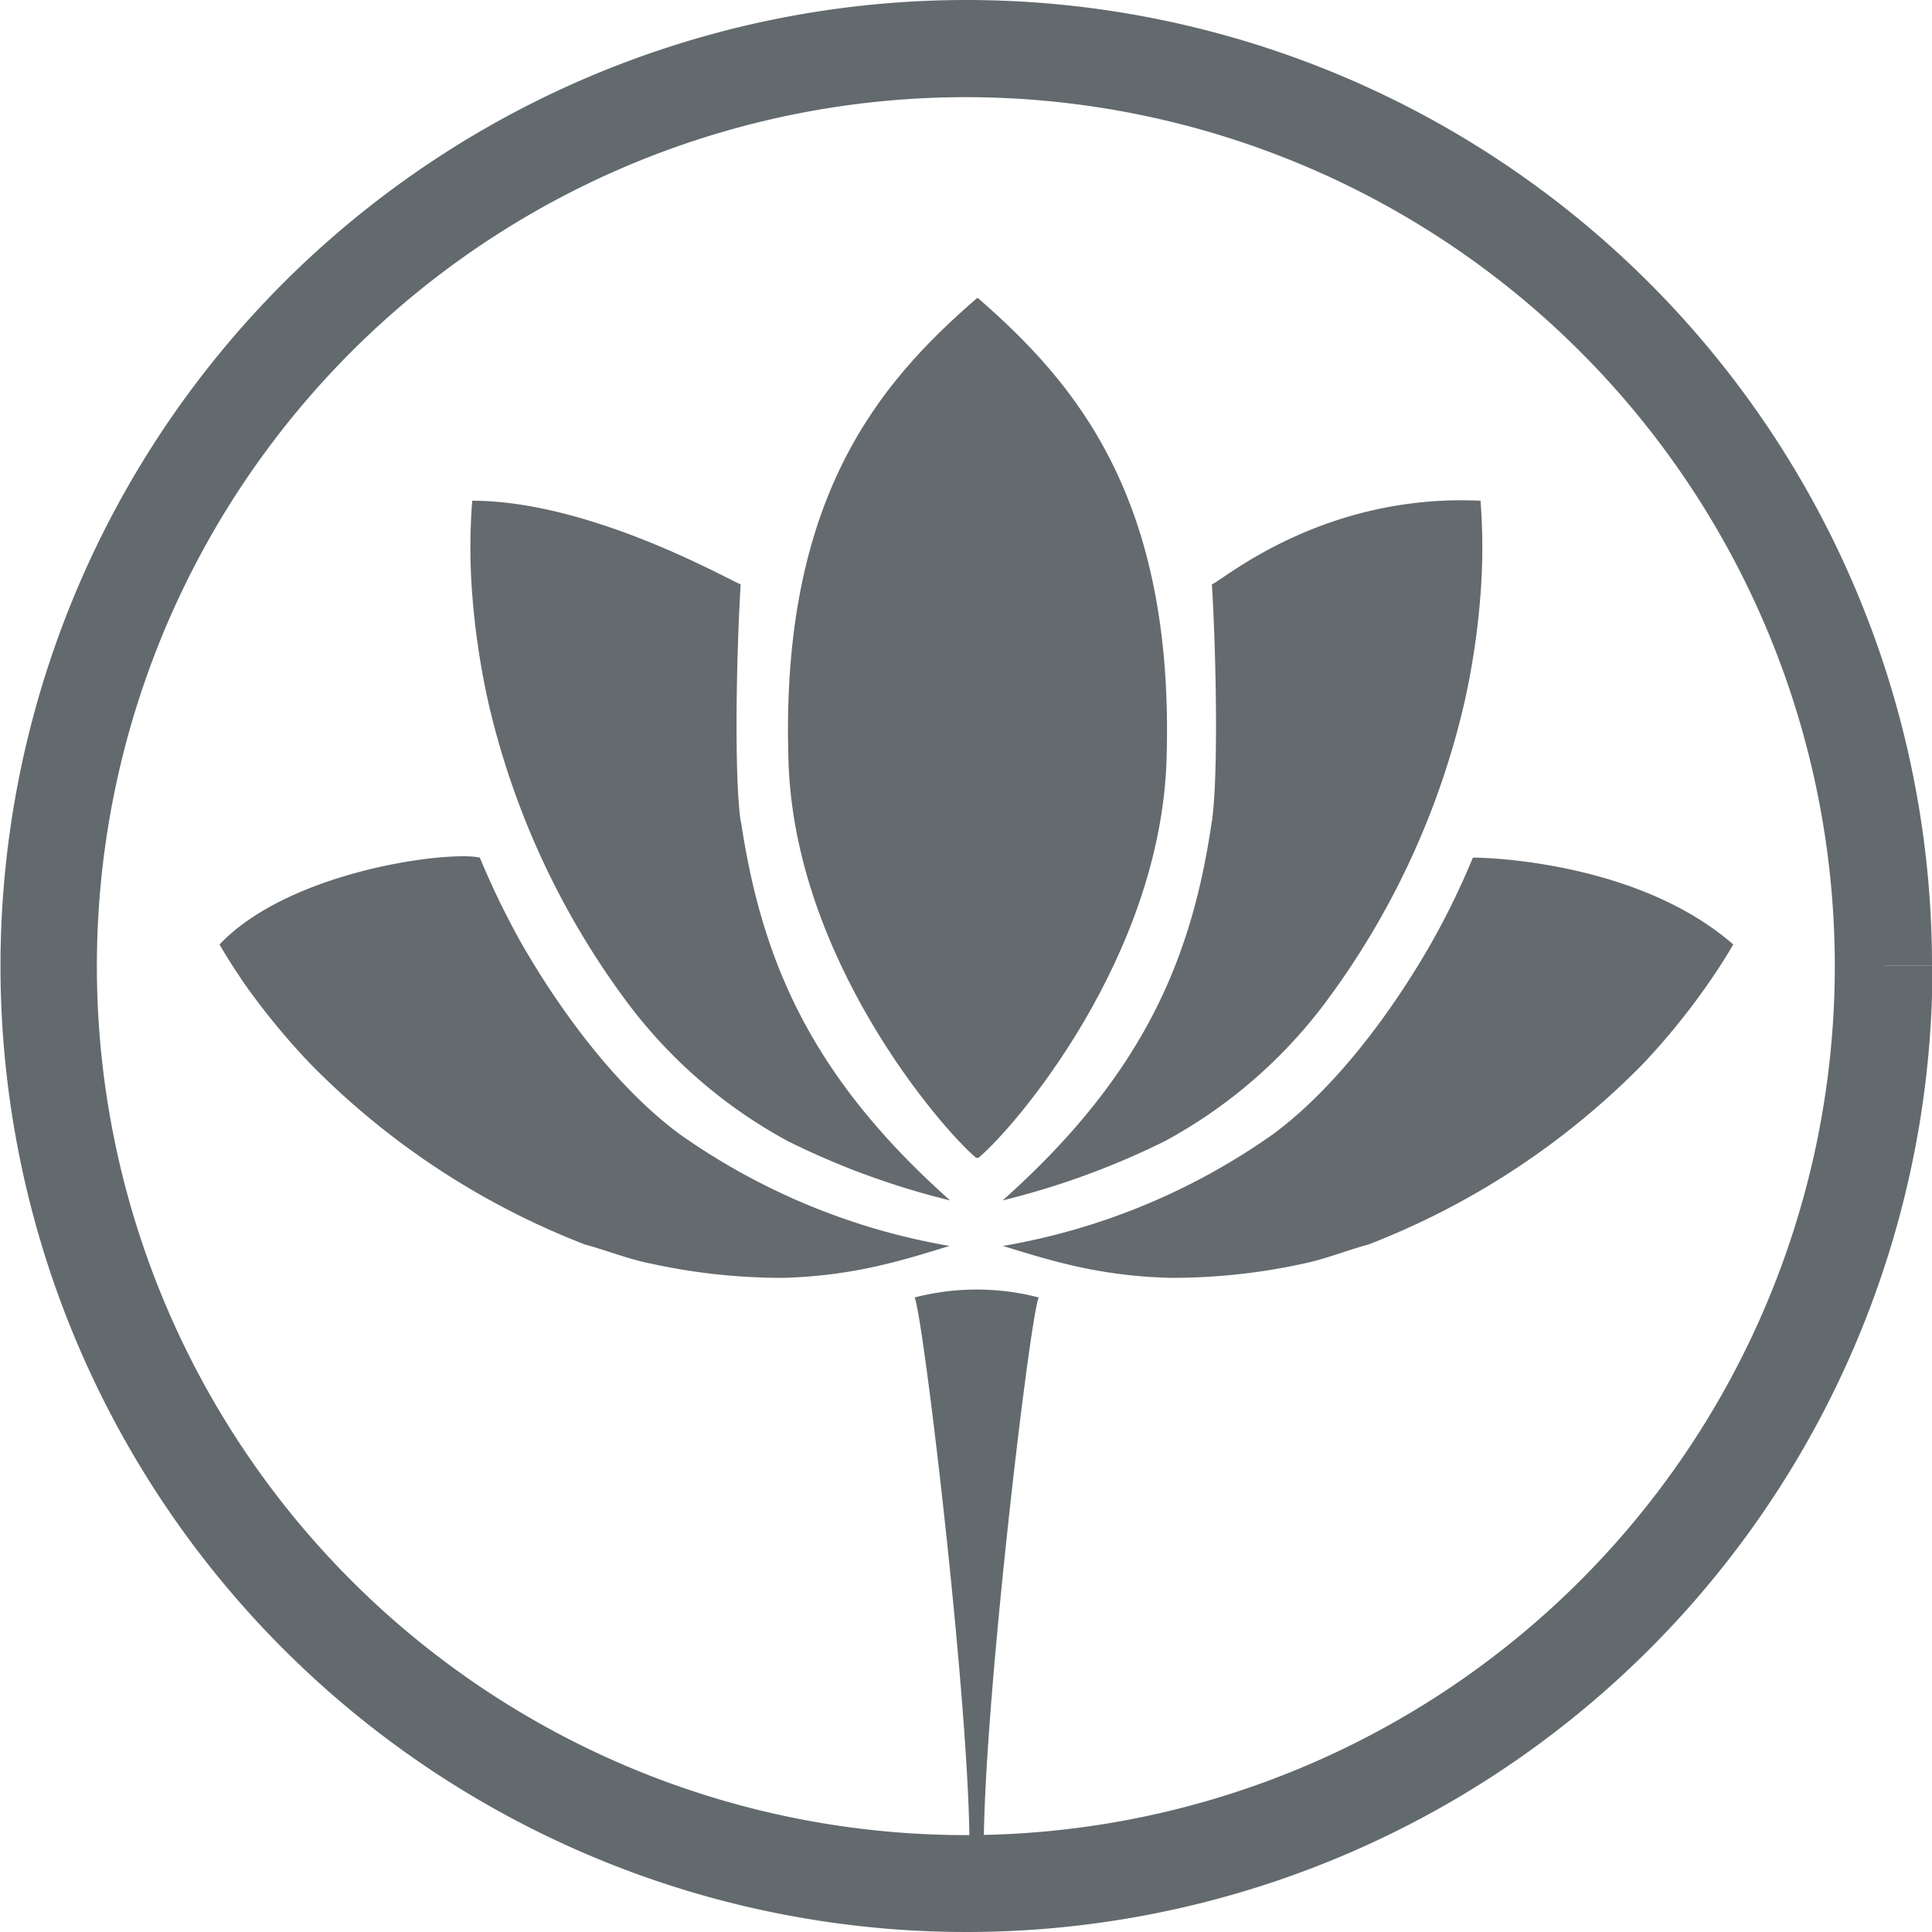
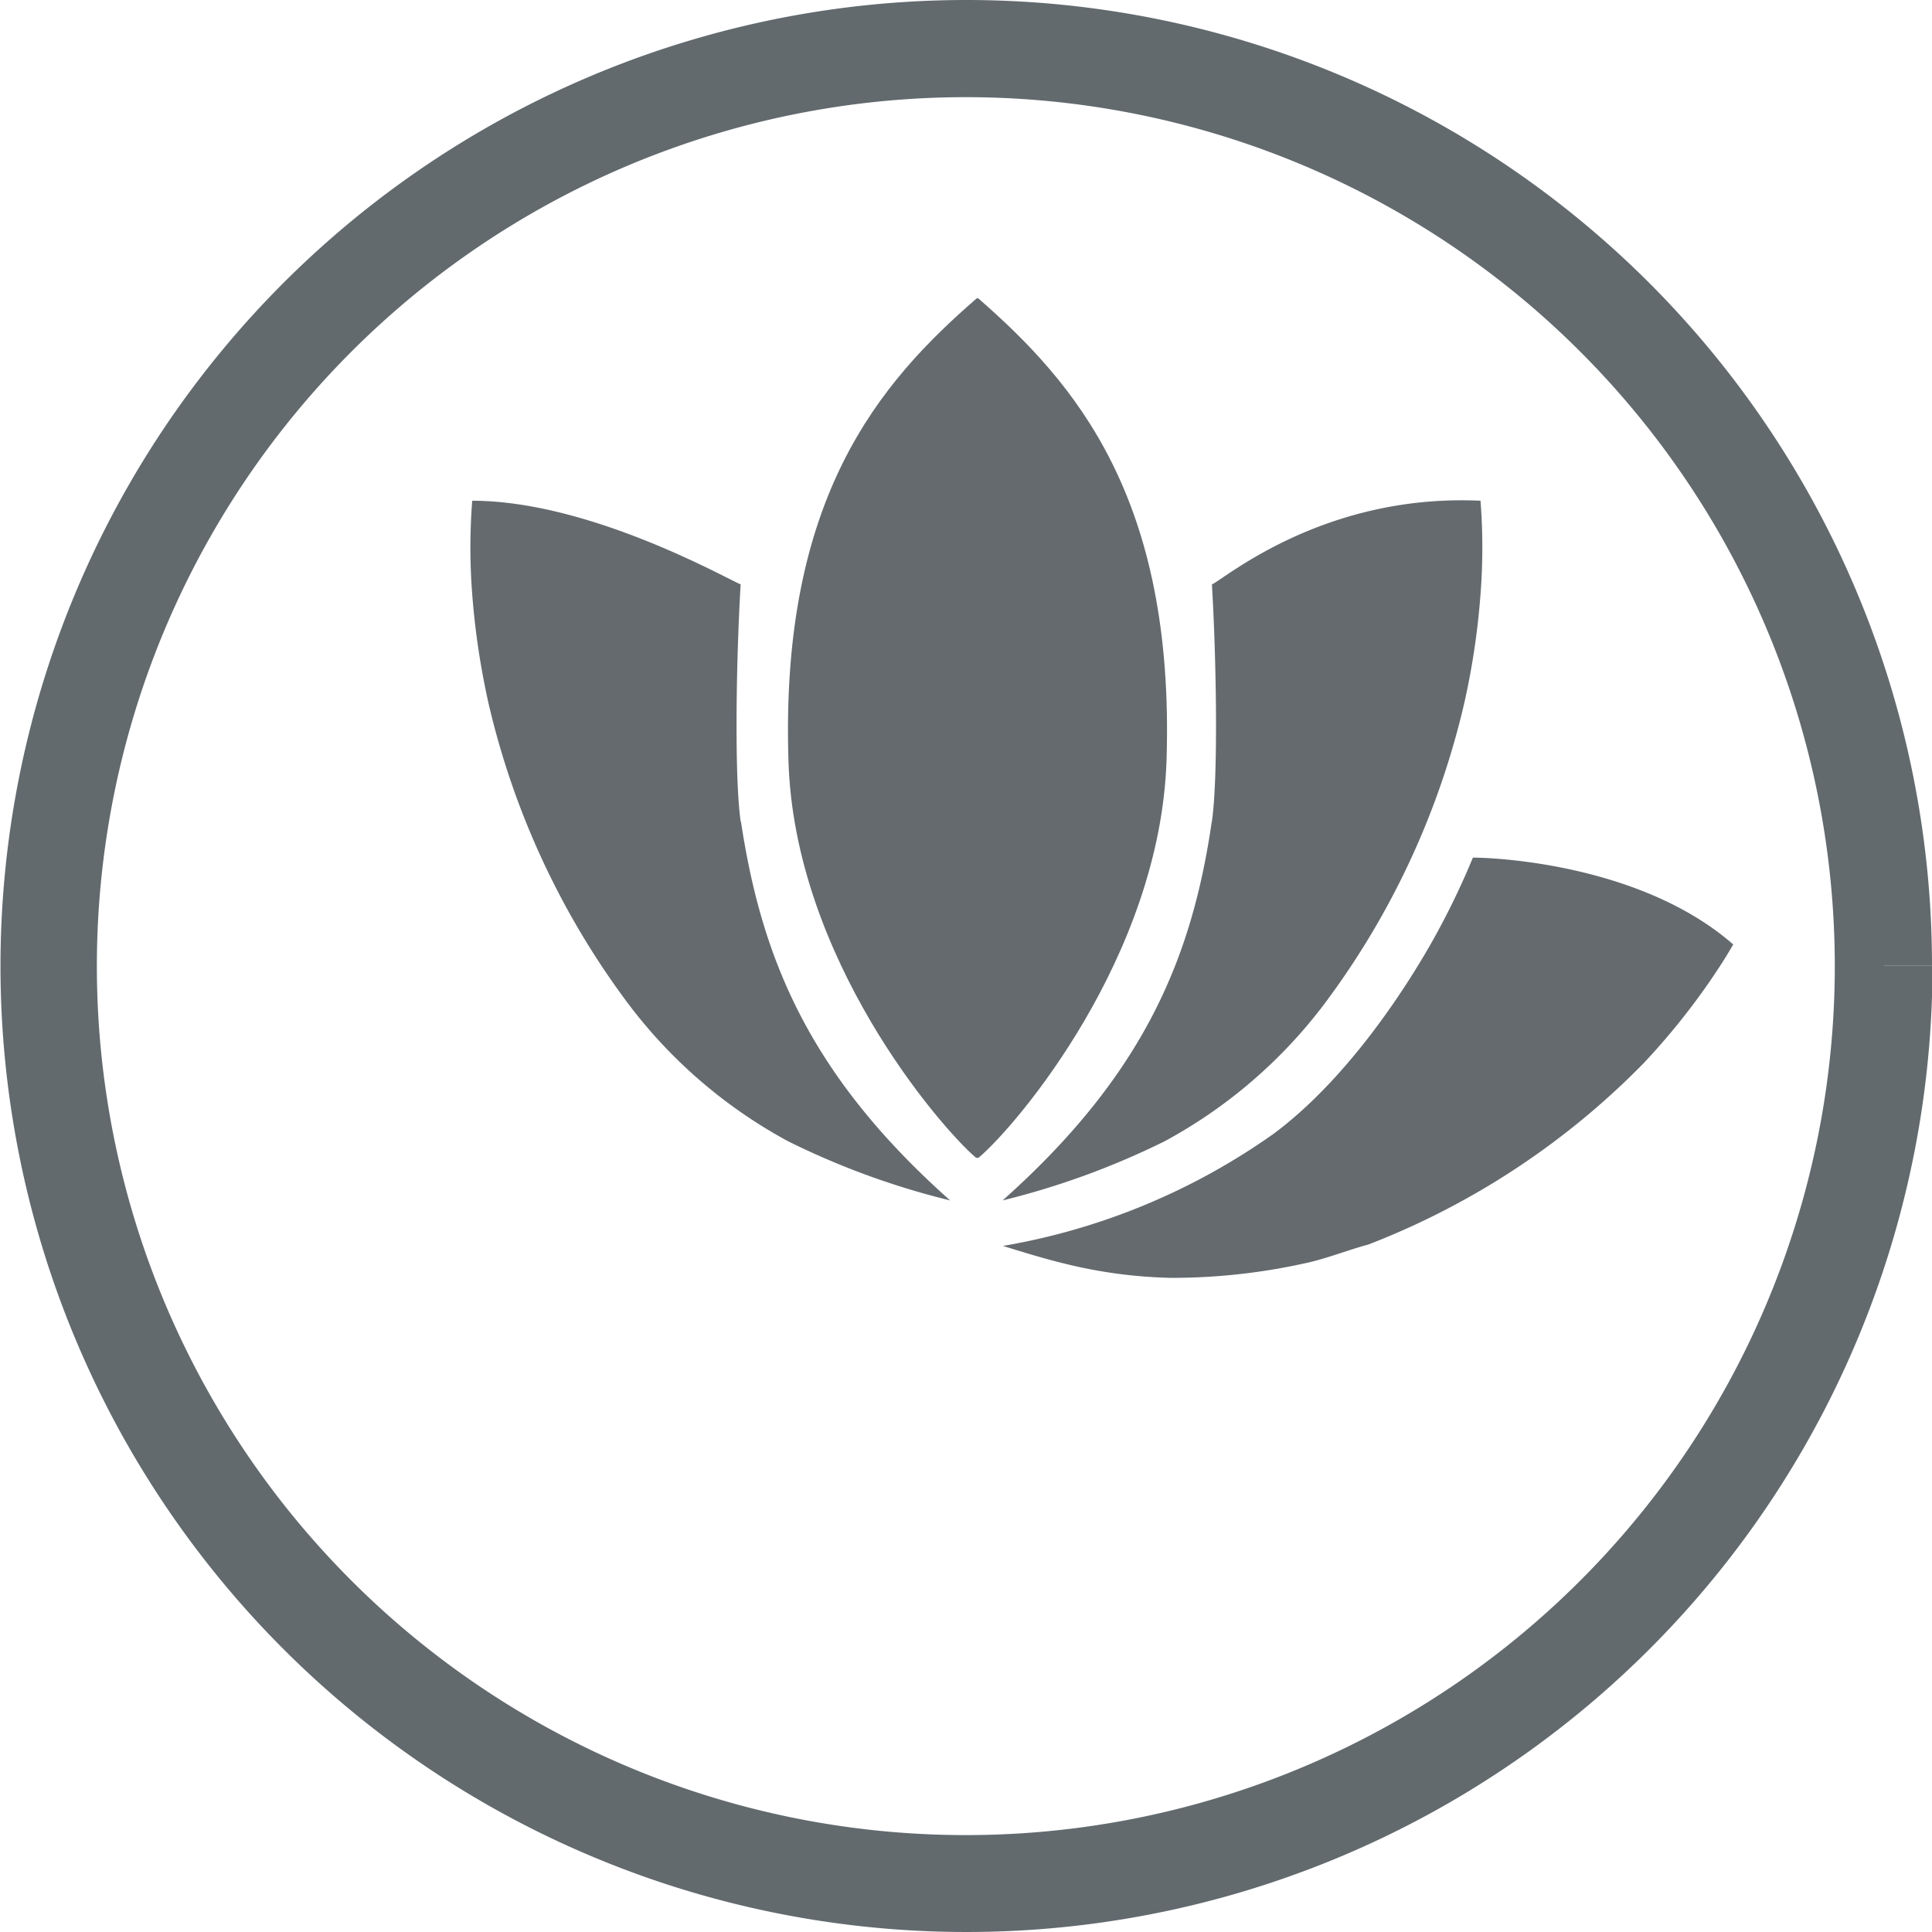
<svg xmlns="http://www.w3.org/2000/svg" id="Ebene_1" data-name="Ebene 1" viewBox="0 0 119.26 119.26">
  <defs>
    <style>.cls-1{fill:none;}.cls-2{clip-path:url(#clip-path);}.cls-3{fill:#626a6e;}.cls-4{fill:#646a6e;}</style>
    <clipPath id="clip-path" transform="translate(0.01 0)">
      <rect class="cls-1" x="-0.2" width="126.61" height="128.65" />
    </clipPath>
  </defs>
  <g class="cls-2">
    <path class="cls-3" d="M116.25,59.62h-3A53.64,53.64,0,1,1,97.54,21.71a53.65,53.65,0,0,1,15.71,37.91h6A59.61,59.61,0,0,0,59.65,0h0a59.63,59.63,0,1,0,59.63,59.63h-3Z" transform="translate(0.01 0)" />
  </g>
-   <path class="cls-4" d="M41.93,70c-3.85-2.85-7.31-7.52-9.73-11.73a49.44,49.44,0,0,1-2.59-5.33c-1.89-.44-11.71.78-16.07,5.36.47.82,1,1.63,1.53,2.41a43.49,43.49,0,0,0,4.05,4.93,48,48,0,0,0,17,11.19c1,.25,2.7.91,4,1.16a37.9,37.9,0,0,0,8.22.89A29.91,29.91,0,0,0,54.8,78c1.28-.31,2.53-.7,3.8-1.09A40.79,40.79,0,0,1,41.93,70Z" transform="translate(0.01 0)" />
  <path class="cls-4" d="M45.71,50.7c-.4-2.8-.27-10.13,0-14.63-.61-.2-9.21-5.16-16.57-5.16a37.18,37.18,0,0,0,0,5.78,47.51,47.51,0,0,0,1,6.7A49.66,49.66,0,0,0,38.8,62a30.53,30.53,0,0,0,9.84,8.45,48.1,48.1,0,0,0,10,3.65C49.88,66.31,47,59.1,45.73,50.73Z" transform="translate(0.01 0)" />
  <path class="cls-4" d="M37.51,57.42" transform="translate(0.01 0)" />
  <path class="cls-4" d="M78.59,70c3.85-2.85,7.31-7.52,9.72-11.73a47.71,47.71,0,0,0,2.6-5.33c1.62,0,10.49.48,16.07,5.36-.47.82-1,1.63-1.54,2.41a43.07,43.07,0,0,1-4,4.93,48,48,0,0,1-17,11.19c-1,.25-2.69.91-3.94,1.16a37.9,37.9,0,0,1-8.22.89A29.77,29.77,0,0,1,65.7,78c-1.28-.31-2.53-.7-3.8-1.09A40.73,40.73,0,0,0,78.59,70Z" transform="translate(0.01 0)" />
  <path class="cls-4" d="M74.8,50.7c.4-2.8.27-10.13,0-14.63.62-.2,6.79-5.62,16.58-5.16a37.18,37.18,0,0,1,0,5.78,46.1,46.1,0,0,1-1,6.7A49.66,49.66,0,0,1,81.72,62a30.53,30.53,0,0,1-9.84,8.45,48.68,48.68,0,0,1-10,3.65c8.75-7.79,11.69-15,12.91-23.37Z" transform="translate(0.01 0)" />
  <path class="cls-4" d="M83,57.42" transform="translate(0.01 0)" />
  <path class="cls-4" d="M60.29,18.41h0c-6,5.2-12.14,12.3-11.63,28.51C49,59.11,58,69.56,60.24,71.47h.15C62.68,69.56,71.6,59.11,72,46.92c.51-16.21-5.67-23.31-11.63-28.51Z" transform="translate(0.01 0)" />
-   <path class="cls-3" d="M64.11,80.09c-.58,1.24-3.74,28.11-3.36,35.28,0,.46-.35.73-.35,1.18h-.25c0-.45-.38-.72-.35-1.18.39-7.17-2.78-34-3.35-35.28A15.29,15.29,0,0,1,64.11,80.09Z" transform="translate(0.01 0)" />
</svg>